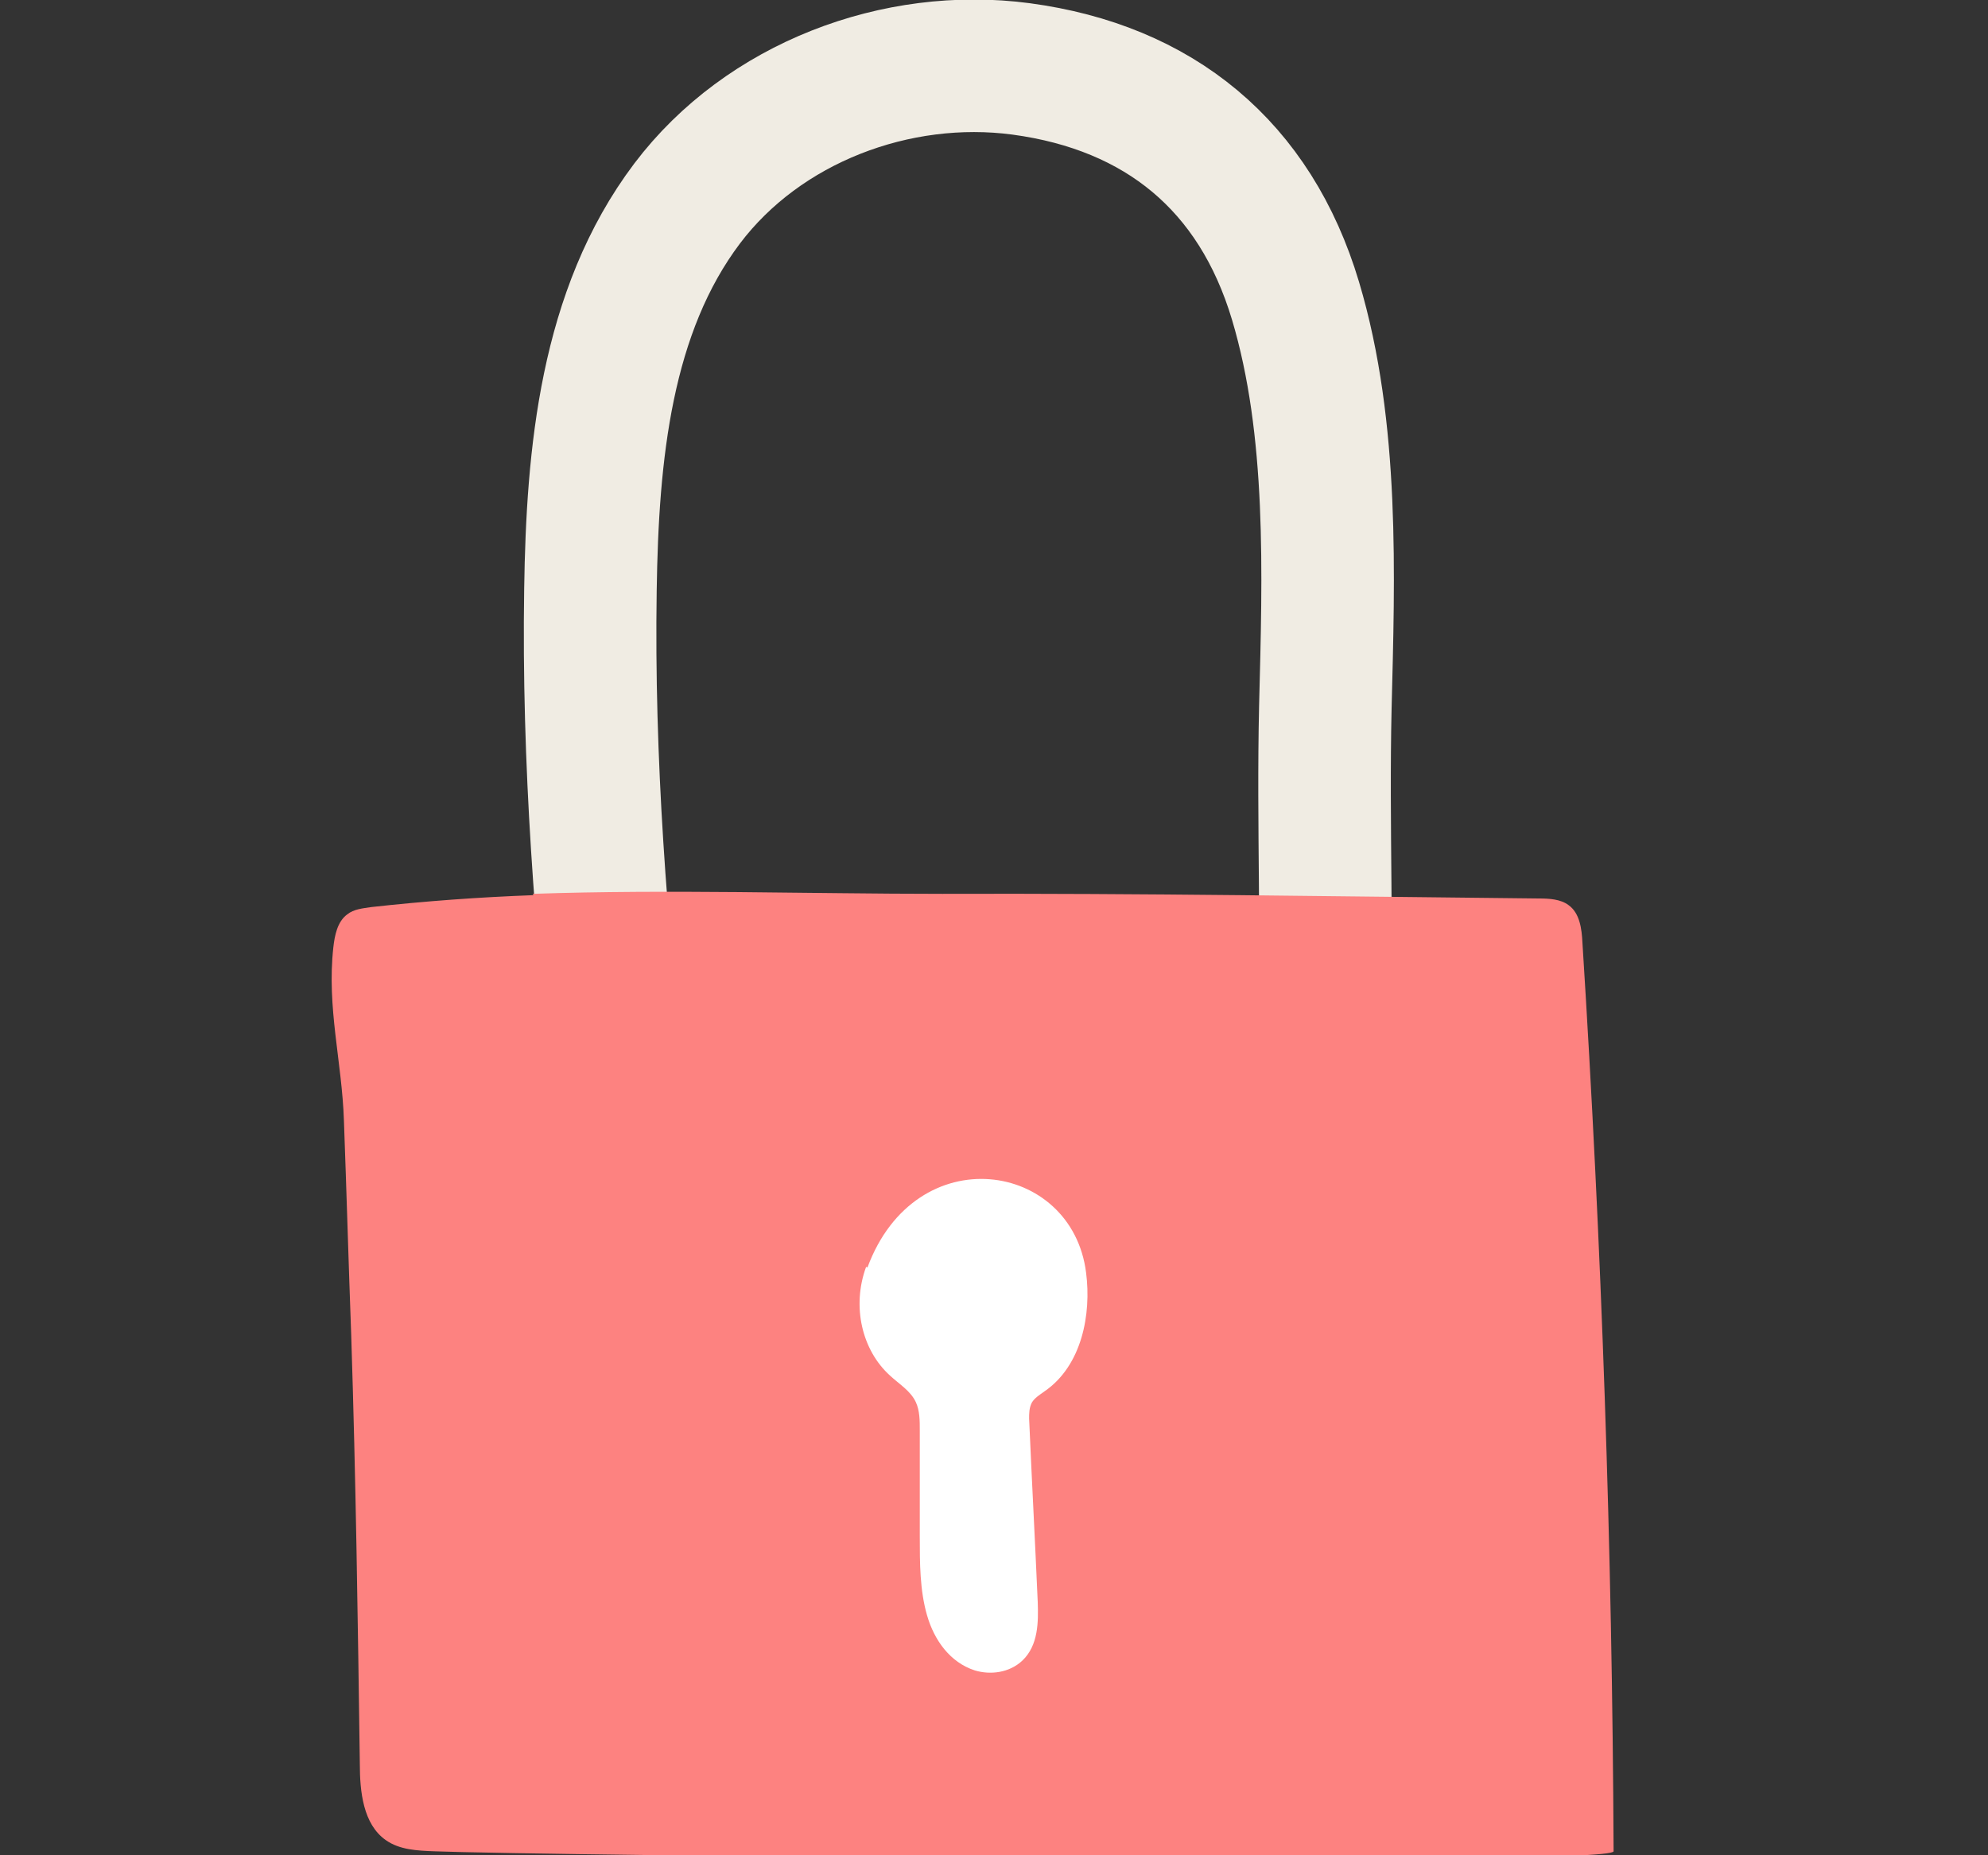
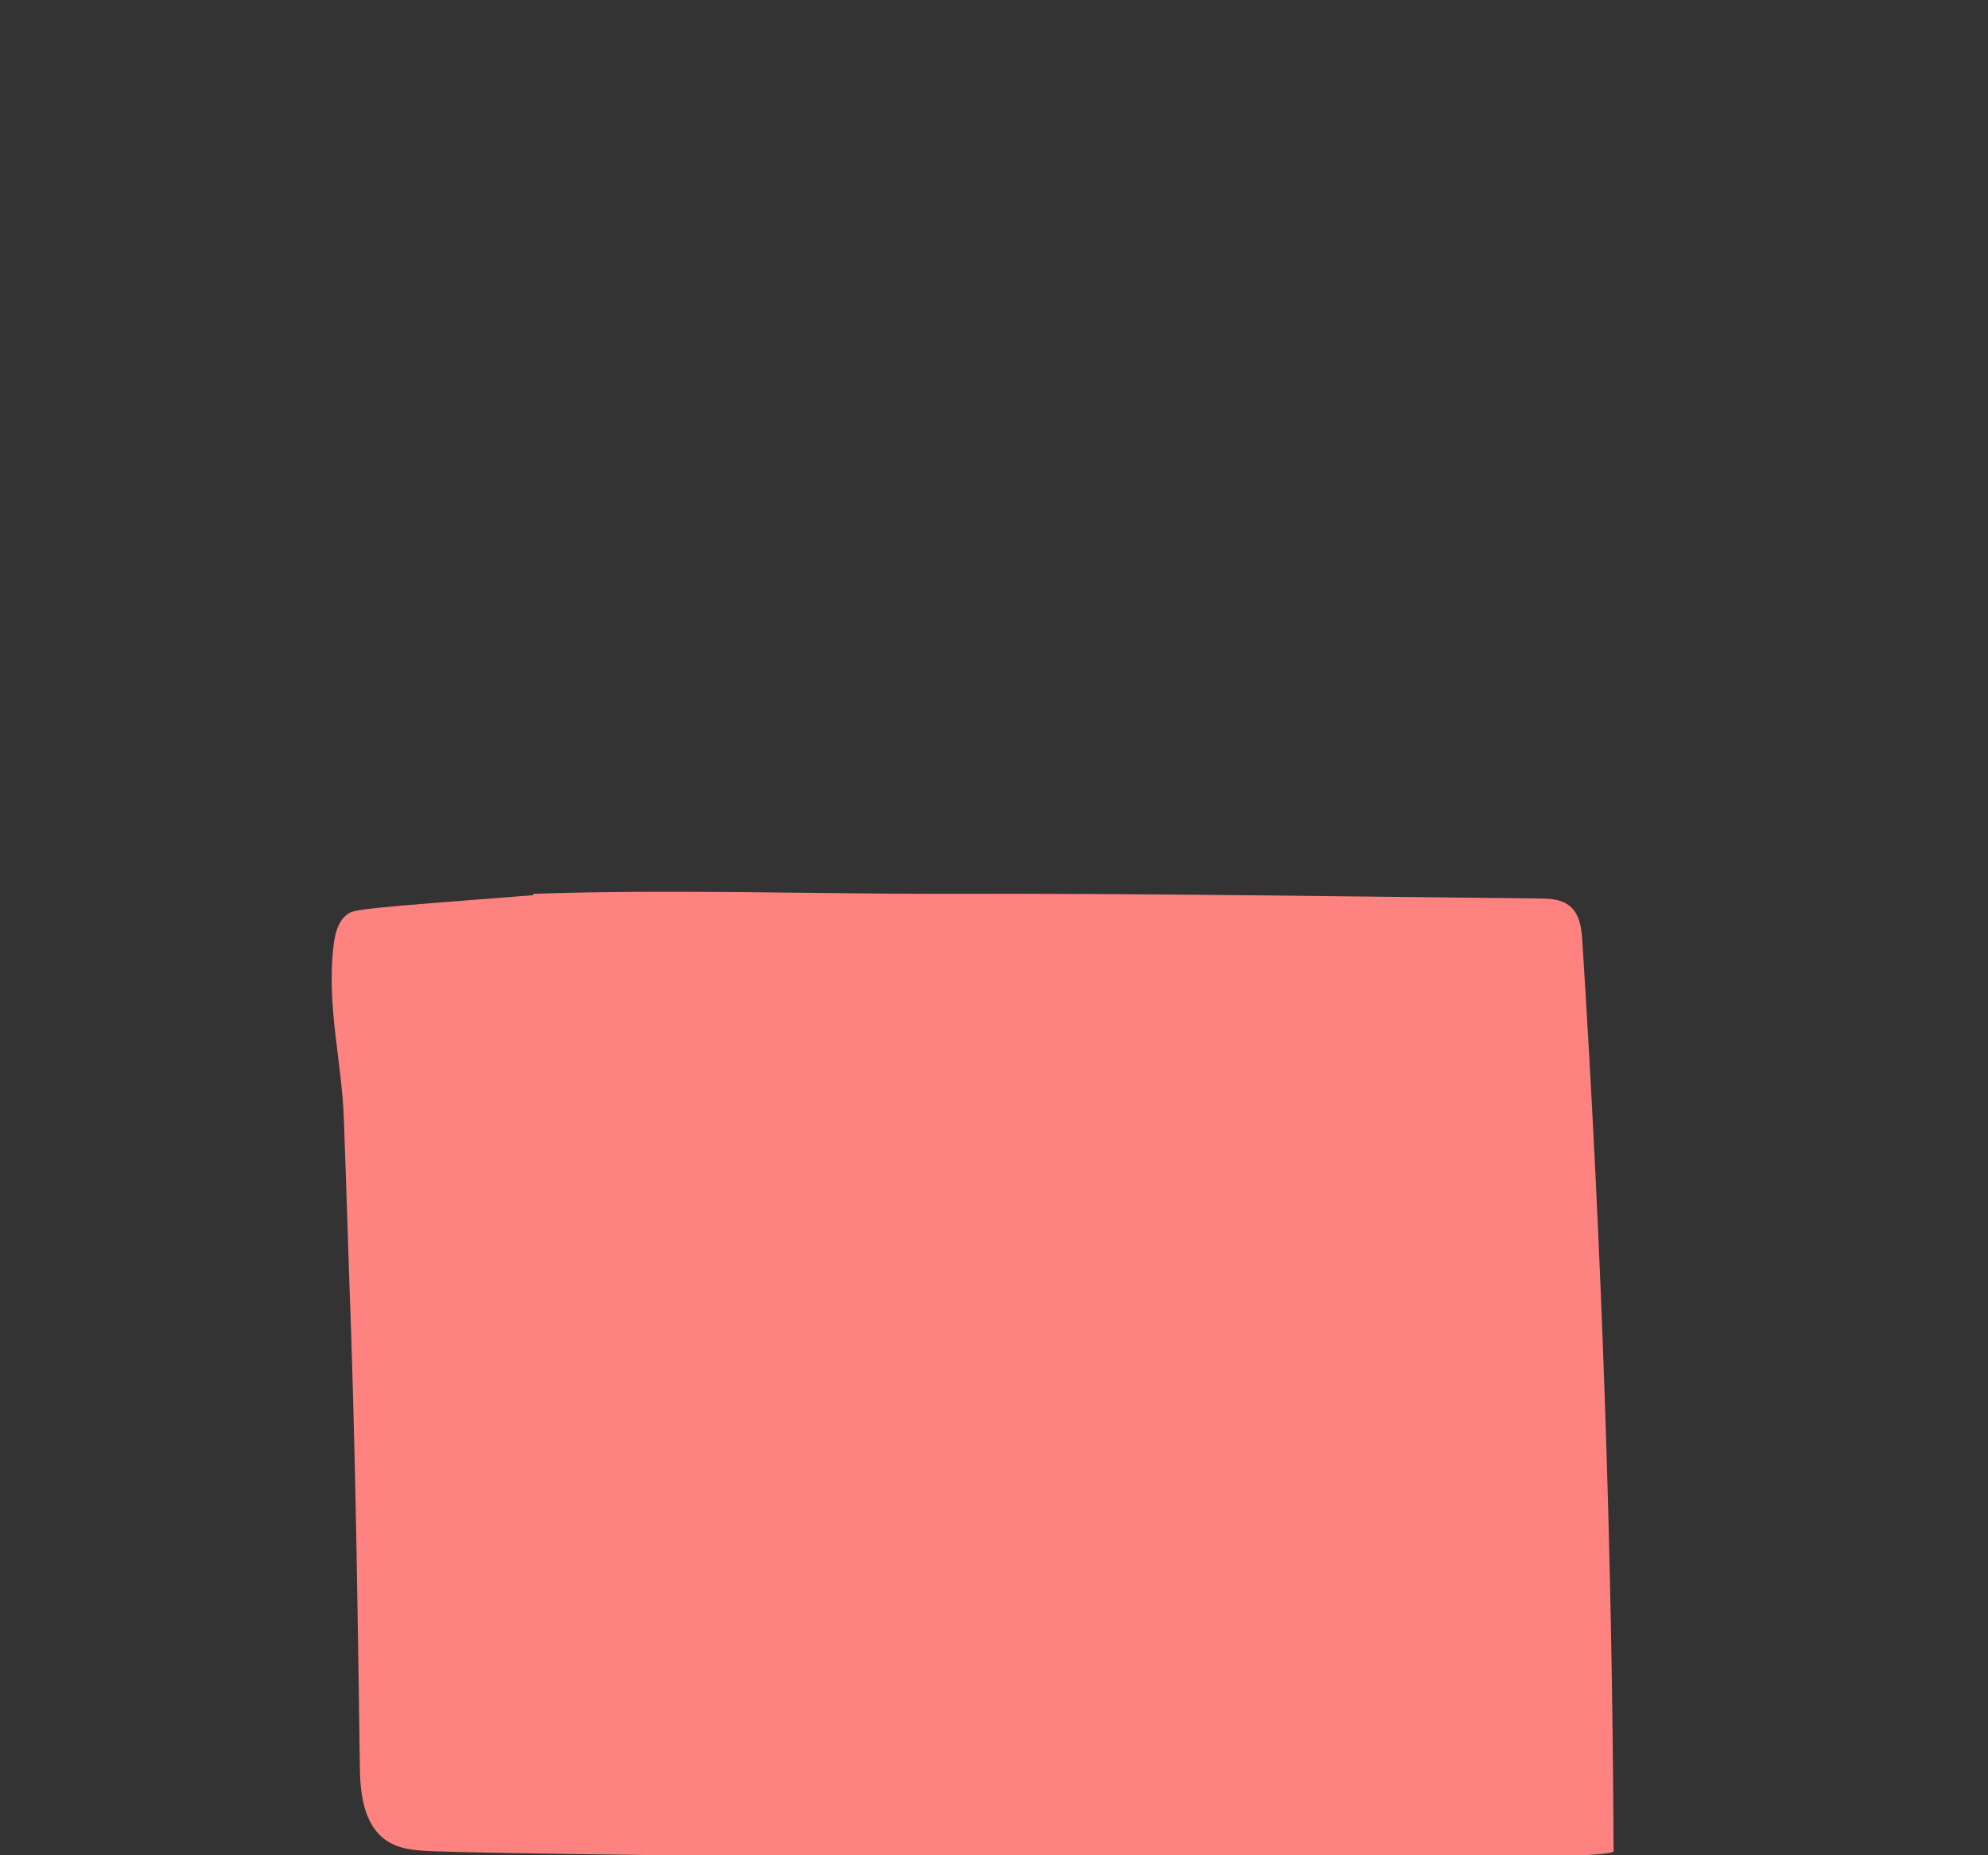
<svg xmlns="http://www.w3.org/2000/svg" width="30" height="28" viewBox="0 0 30 28" fill="none">
  <rect x="0" y="0" width="30" height="28" fill="#333333" stroke="none" />
  <g clip-path="url(#clip0_1460_6726)">
    <g clip-path="url(#clip1_1460_6726)">
-       <path d="M9.36 16.6C9.07 14.05 8.87 11.48 8.91 8.9C8.94 6.86 9.14 4.7 10.37 3.07C11.52 1.55 13.53 0.79 15.41 1.04C17.49 1.32 18.94 2.5 19.55 4.54C20.13 6.48 20.05 8.68 20 10.68C19.96 12.45 20.04 14.22 19.98 15.99" stroke="#F0ECE3" stroke-width="2" stroke-miterlimit="10" />
-       <path d="M8.05 13.51C7.23 13.54 6.41 13.6 5.6 13.69C5.47 13.71 5.34 13.72 5.24 13.8C5.09 13.91 5.05 14.12 5.03 14.3C4.93 15.21 5.16 16.02 5.19 16.91C5.23 17.99 5.26 19.07 5.3 20.15C5.37 22.31 5.4 24.46 5.43 26.62C5.43 27.04 5.48 27.53 5.82 27.77C6.03 27.92 6.3 27.93 6.55 27.94C8.02 28 24.35 28.18 24.35 27.94C24.33 23.37 24.17 18.8 23.88 14.23C23.87 14.02 23.84 13.78 23.67 13.66C23.55 13.57 23.38 13.56 23.22 13.56C20.22 13.53 17.22 13.48 14.22 13.49C12.18 13.49 10.1 13.42 8.04 13.49L8.05 13.51Z" fill="#FD8280" />
-       <path d="M13.07 19.12C12.85 19.72 13.01 20.38 13.43 20.76C13.57 20.89 13.74 20.99 13.82 21.16C13.88 21.29 13.88 21.44 13.88 21.59C13.88 22.12 13.88 22.65 13.88 23.18C13.88 23.59 13.88 24 13.99 24.38C14.1 24.76 14.34 25.09 14.71 25.21C14.94 25.28 15.23 25.25 15.43 25.06C15.67 24.83 15.67 24.48 15.66 24.18C15.62 23.26 15.57 22.33 15.53 21.41C15.53 21.33 15.53 21.25 15.57 21.17C15.61 21.1 15.69 21.05 15.76 21C16.33 20.61 16.47 19.83 16.39 19.21C16.18 17.52 13.82 17.16 13.09 19.13L13.07 19.12Z" fill="white" />
+       <path d="M8.05 13.51C5.47 13.71 5.34 13.72 5.24 13.8C5.09 13.91 5.05 14.12 5.03 14.3C4.93 15.21 5.16 16.02 5.19 16.91C5.23 17.99 5.26 19.07 5.3 20.15C5.37 22.31 5.4 24.46 5.43 26.62C5.43 27.04 5.48 27.53 5.82 27.77C6.03 27.92 6.3 27.93 6.55 27.94C8.02 28 24.35 28.18 24.35 27.94C24.33 23.37 24.17 18.8 23.88 14.23C23.87 14.02 23.84 13.78 23.67 13.66C23.55 13.57 23.38 13.56 23.22 13.56C20.22 13.53 17.22 13.48 14.22 13.49C12.18 13.49 10.1 13.42 8.04 13.49L8.05 13.51Z" fill="#FD8280" />
    </g>
  </g>
  <defs>
    <clipPath id="clip0_1460_6726">
      <rect width="30" height="28" fill="white" />
    </clipPath>
    <clipPath id="clip1_1460_6726">
      <rect width="19.36" height="28.07" fill="white" transform="translate(5)" />
    </clipPath>
  </defs>
</svg>